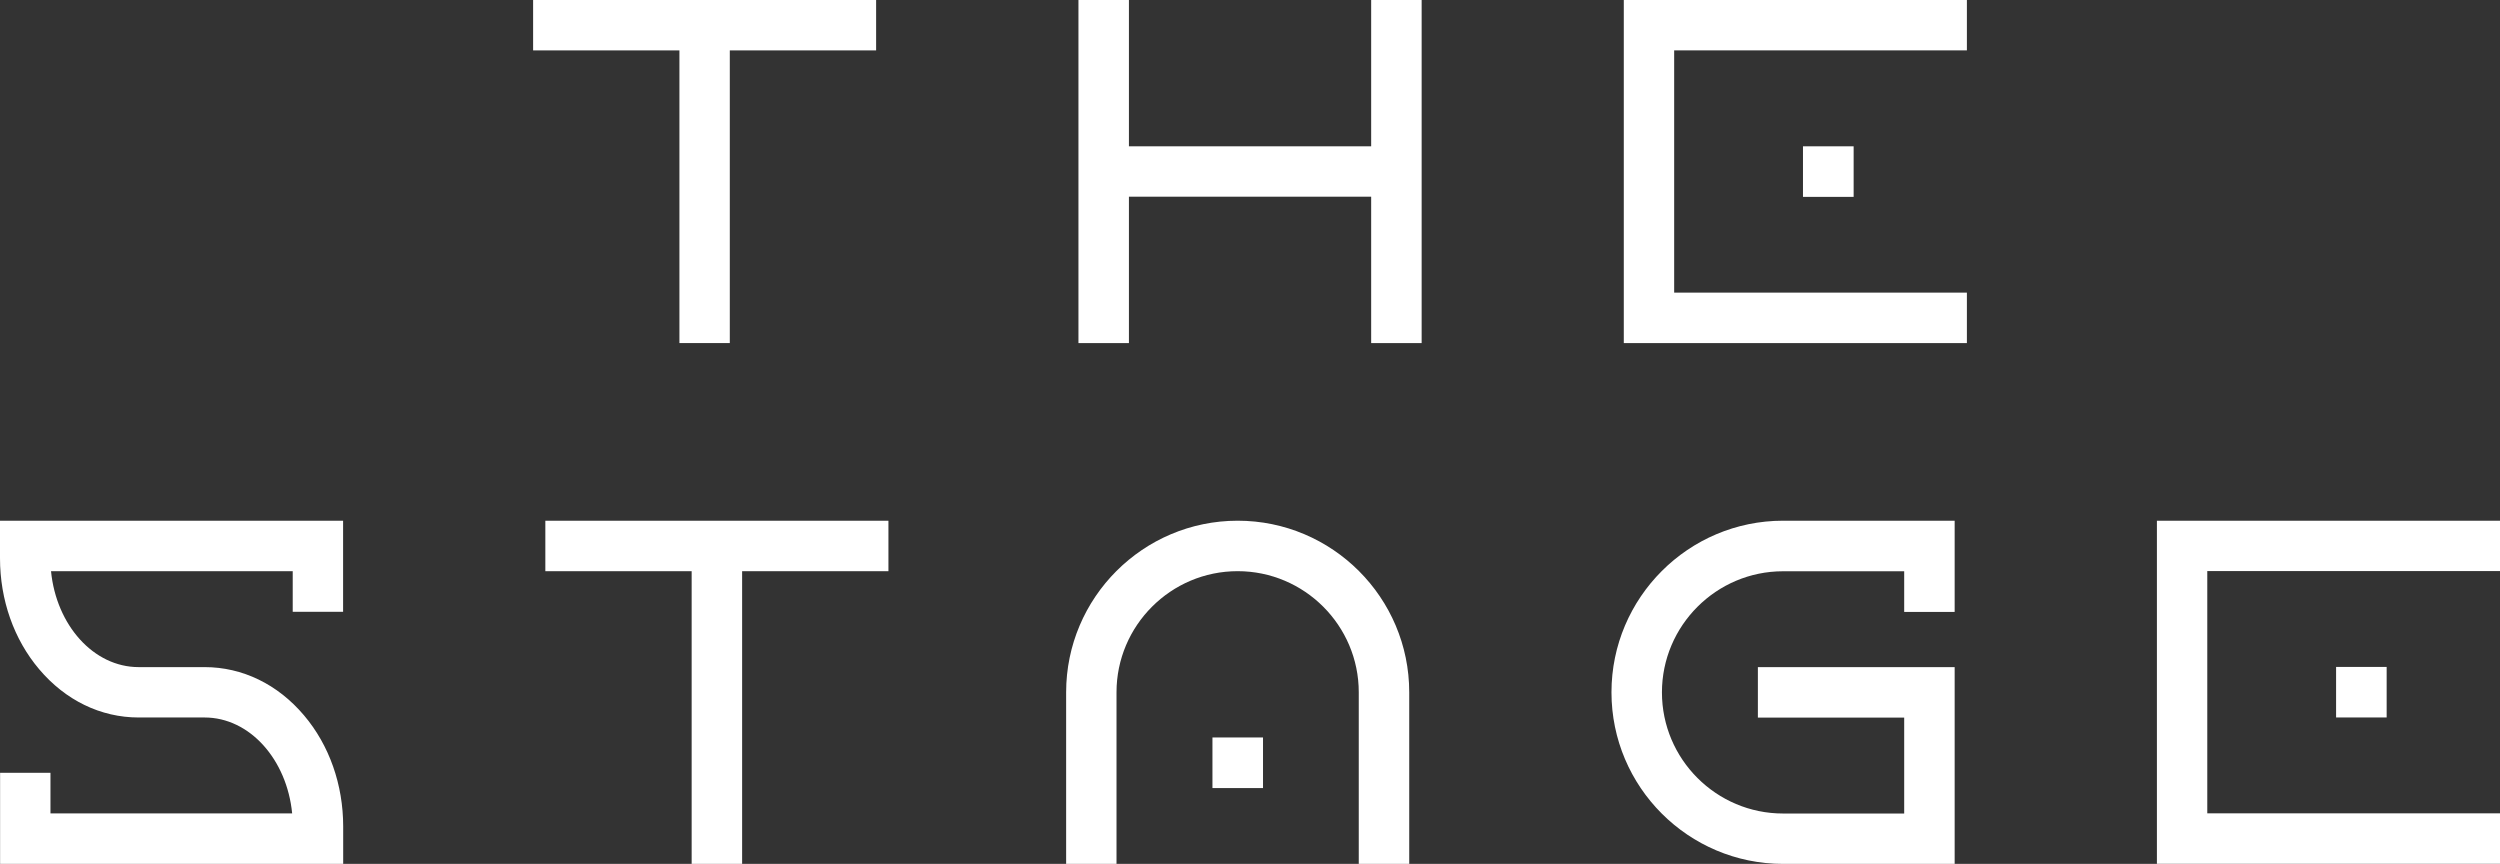
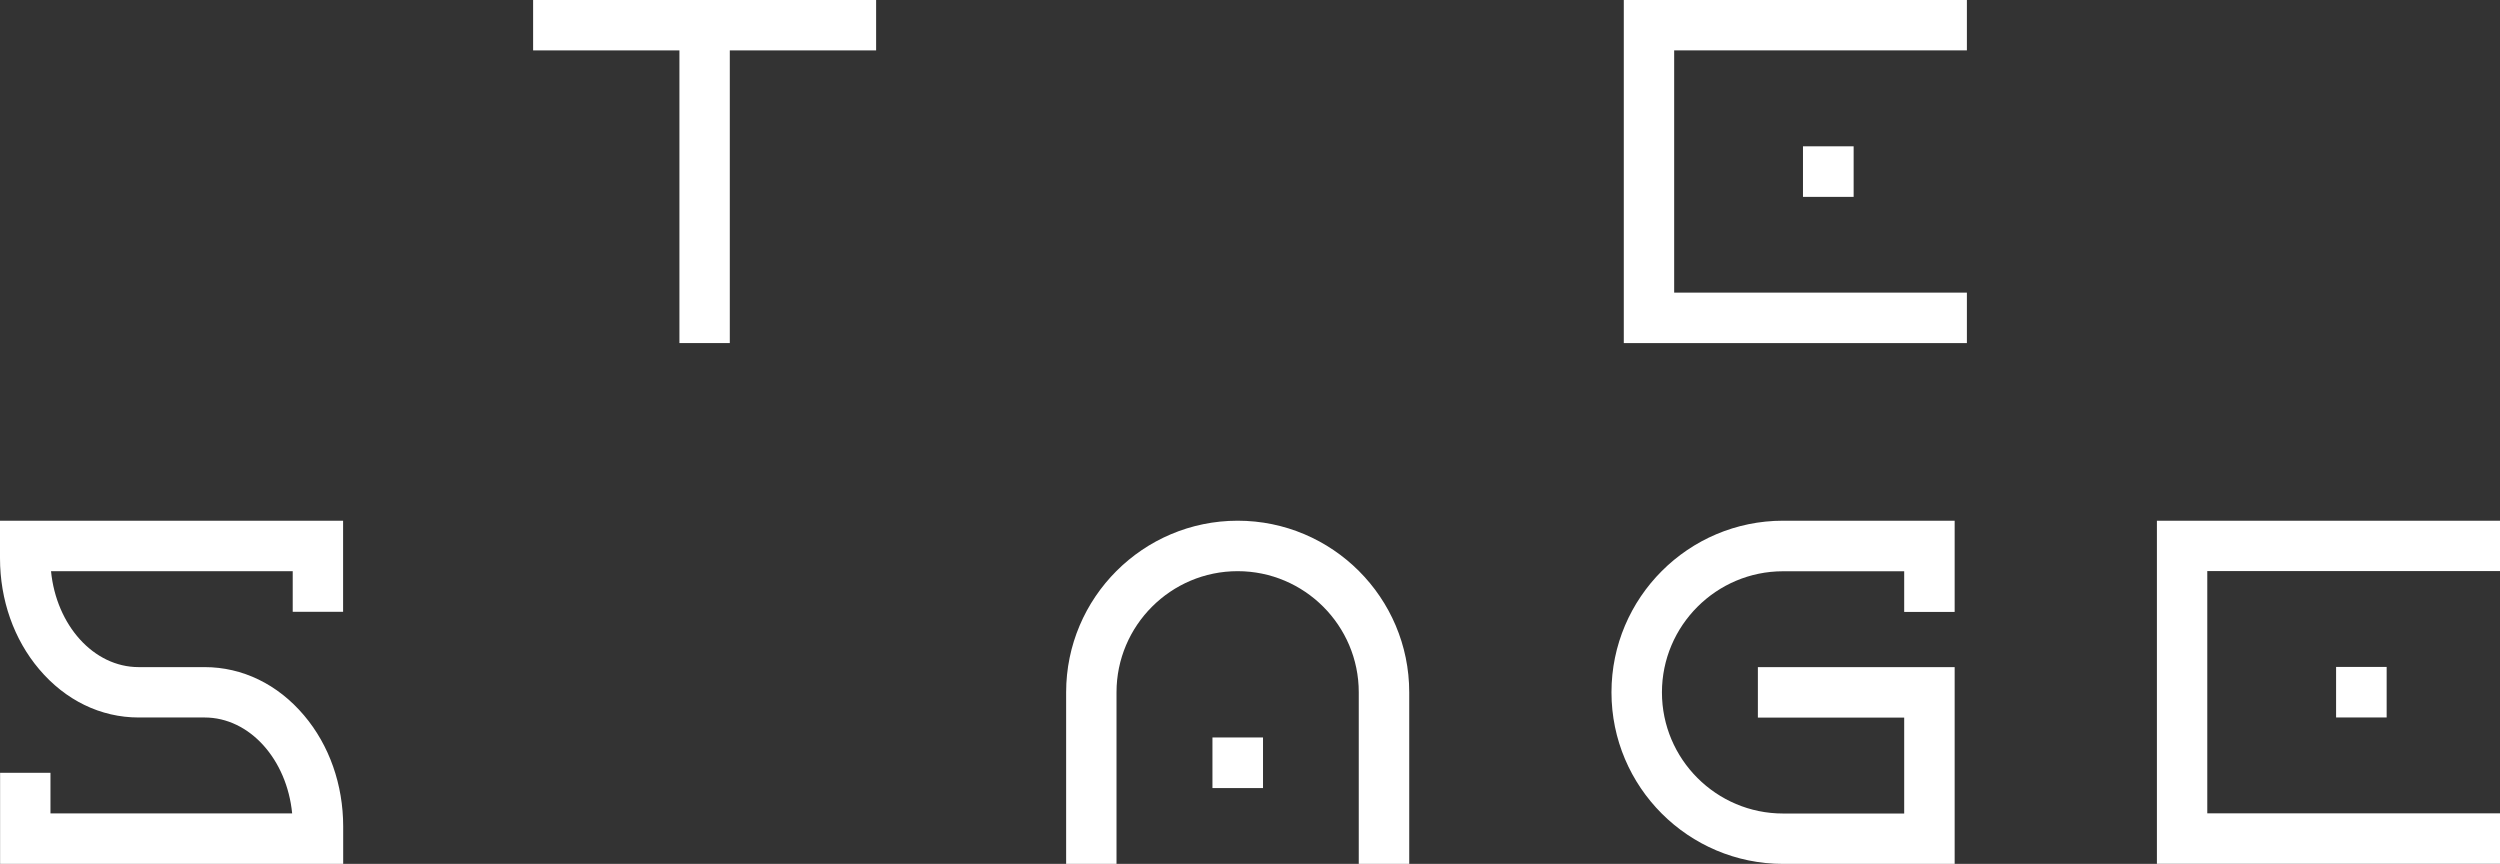
<svg xmlns="http://www.w3.org/2000/svg" xmlns:ns1="http://sodipodi.sourceforge.net/DTD/sodipodi-0.dtd" xmlns:ns2="http://www.inkscape.org/namespaces/inkscape" id="Layer_1" version="1.1" viewBox="0 0 269.97 93.29" ns1:docname="base_logo_transparent_background_white.svg" width="269.97" height="93.29" ns2:version="1.2.1 (9c6d41e4, 2022-07-14)">
  <rect x="0" y="0" width="269.97" height="93.29" fill="#333333" stroke="none" />
  <ns1:namedview id="namedview23" pagecolor="#ffffff" bordercolor="#000000" borderopacity="0.25" ns2:showpageshadow="2" ns2:pageopacity="0.0" ns2:pagecheckerboard="0" ns2:deskcolor="#d1d1d1" showgrid="false" ns2:zoom="0.2979798" ns2:cx="-187.9322" ns2:cy="46.983051" ns2:window-width="1309" ns2:window-height="456" ns2:window-x="0" ns2:window-y="40" ns2:window-maximized="0" ns2:current-layer="Layer_1" />
  <defs id="defs4">
    <style id="style2">
      .st0 {
        fill: #fff;
      }
    </style>
  </defs>
  <path class="st0" d="m 57.57,0 v 5.44 h 15.8 v 31.61 h 5.44 V 5.44 h 15.8 V 0 H 57.56 v 0 z" id="path6" />
-   <path class="st0" d="M 148.07,0 V 15.8 H 121.91 V 0 h -5.45 v 37.05 h 5.45 V 21.24 h 26.16 v 15.81 h 5.45 V 0 Z" id="path8" />
  <path class="st0" d="M 200.17,21.26 V 15.8 h -5.47 v 5.46 z M 212.4,0 H 175.35 V 37.05 H 212.4 V 31.6 H 180.79 V 5.44 h 31.61 z" id="path10" />
  <path class="st0" d="M 37.05,66.06 V 56.23 H 0 v 4.04 c 0,4.52 1.5,8.78 4.23,12 2.84,3.36 6.65,5.21 10.74,5.21 h 7.12 c 4.87,0 8.89,4.53 9.46,10.36 H 5.45 V 83.45 H 0.01 v 9.84 h 37.05 v -4.04 c 0,-4.51 -1.5,-8.78 -4.23,-12 -2.84,-3.36 -6.65,-5.21 -10.74,-5.21 H 14.97 C 10.1,72.04 6.08,67.5 5.51,61.68 h 26.1 v 4.39 h 5.45 v 0 z" id="path12" />
-   <path class="st0" d="m 58.89,56.23 v 5.45 h 15.8 v 31.61 h 5.45 V 61.68 h 15.8 v -5.45 z" id="path14" />
  <path class="st0" d="m 133.66,56.23 c -10.22,0 -18.53,8.31 -18.53,18.53 v 18.53 h 5.44 V 74.76 c 0,-7.21 5.87,-13.08 13.08,-13.08 7.21,0 13.08,5.87 13.08,13.08 v 18.53 h 5.45 V 74.76 c 0,-10.22 -8.31,-18.53 -18.53,-18.53 z m 2.73,28.87 v -5.46 h -5.46 v 5.46 z" id="path16" />
  <path class="st0" d="m 211.08,66.06 v -9.83 h -18.53 c -10.21,0 -18.53,8.31 -18.53,18.53 0,10.22 8.31,18.53 18.53,18.53 h 18.53 V 72.04 h -21.25 v 5.45 h 15.8 v 10.36 h -13.08 c -7.21,0 -13.08,-5.87 -13.08,-13.08 0,-7.21 5.87,-13.08 13.08,-13.08 h 13.08 v 4.39 h 5.44 v -0.02 z" id="path18" />
  <path class="st0" d="m 257.73,77.48 v -5.46 h -5.46 v 5.46 z m 12.24,-21.25 h -37.05 v 37.05 h 37.05 V 87.83 H 238.36 V 61.67 h 31.61 v -5.45 0 z" id="path20" />
</svg>